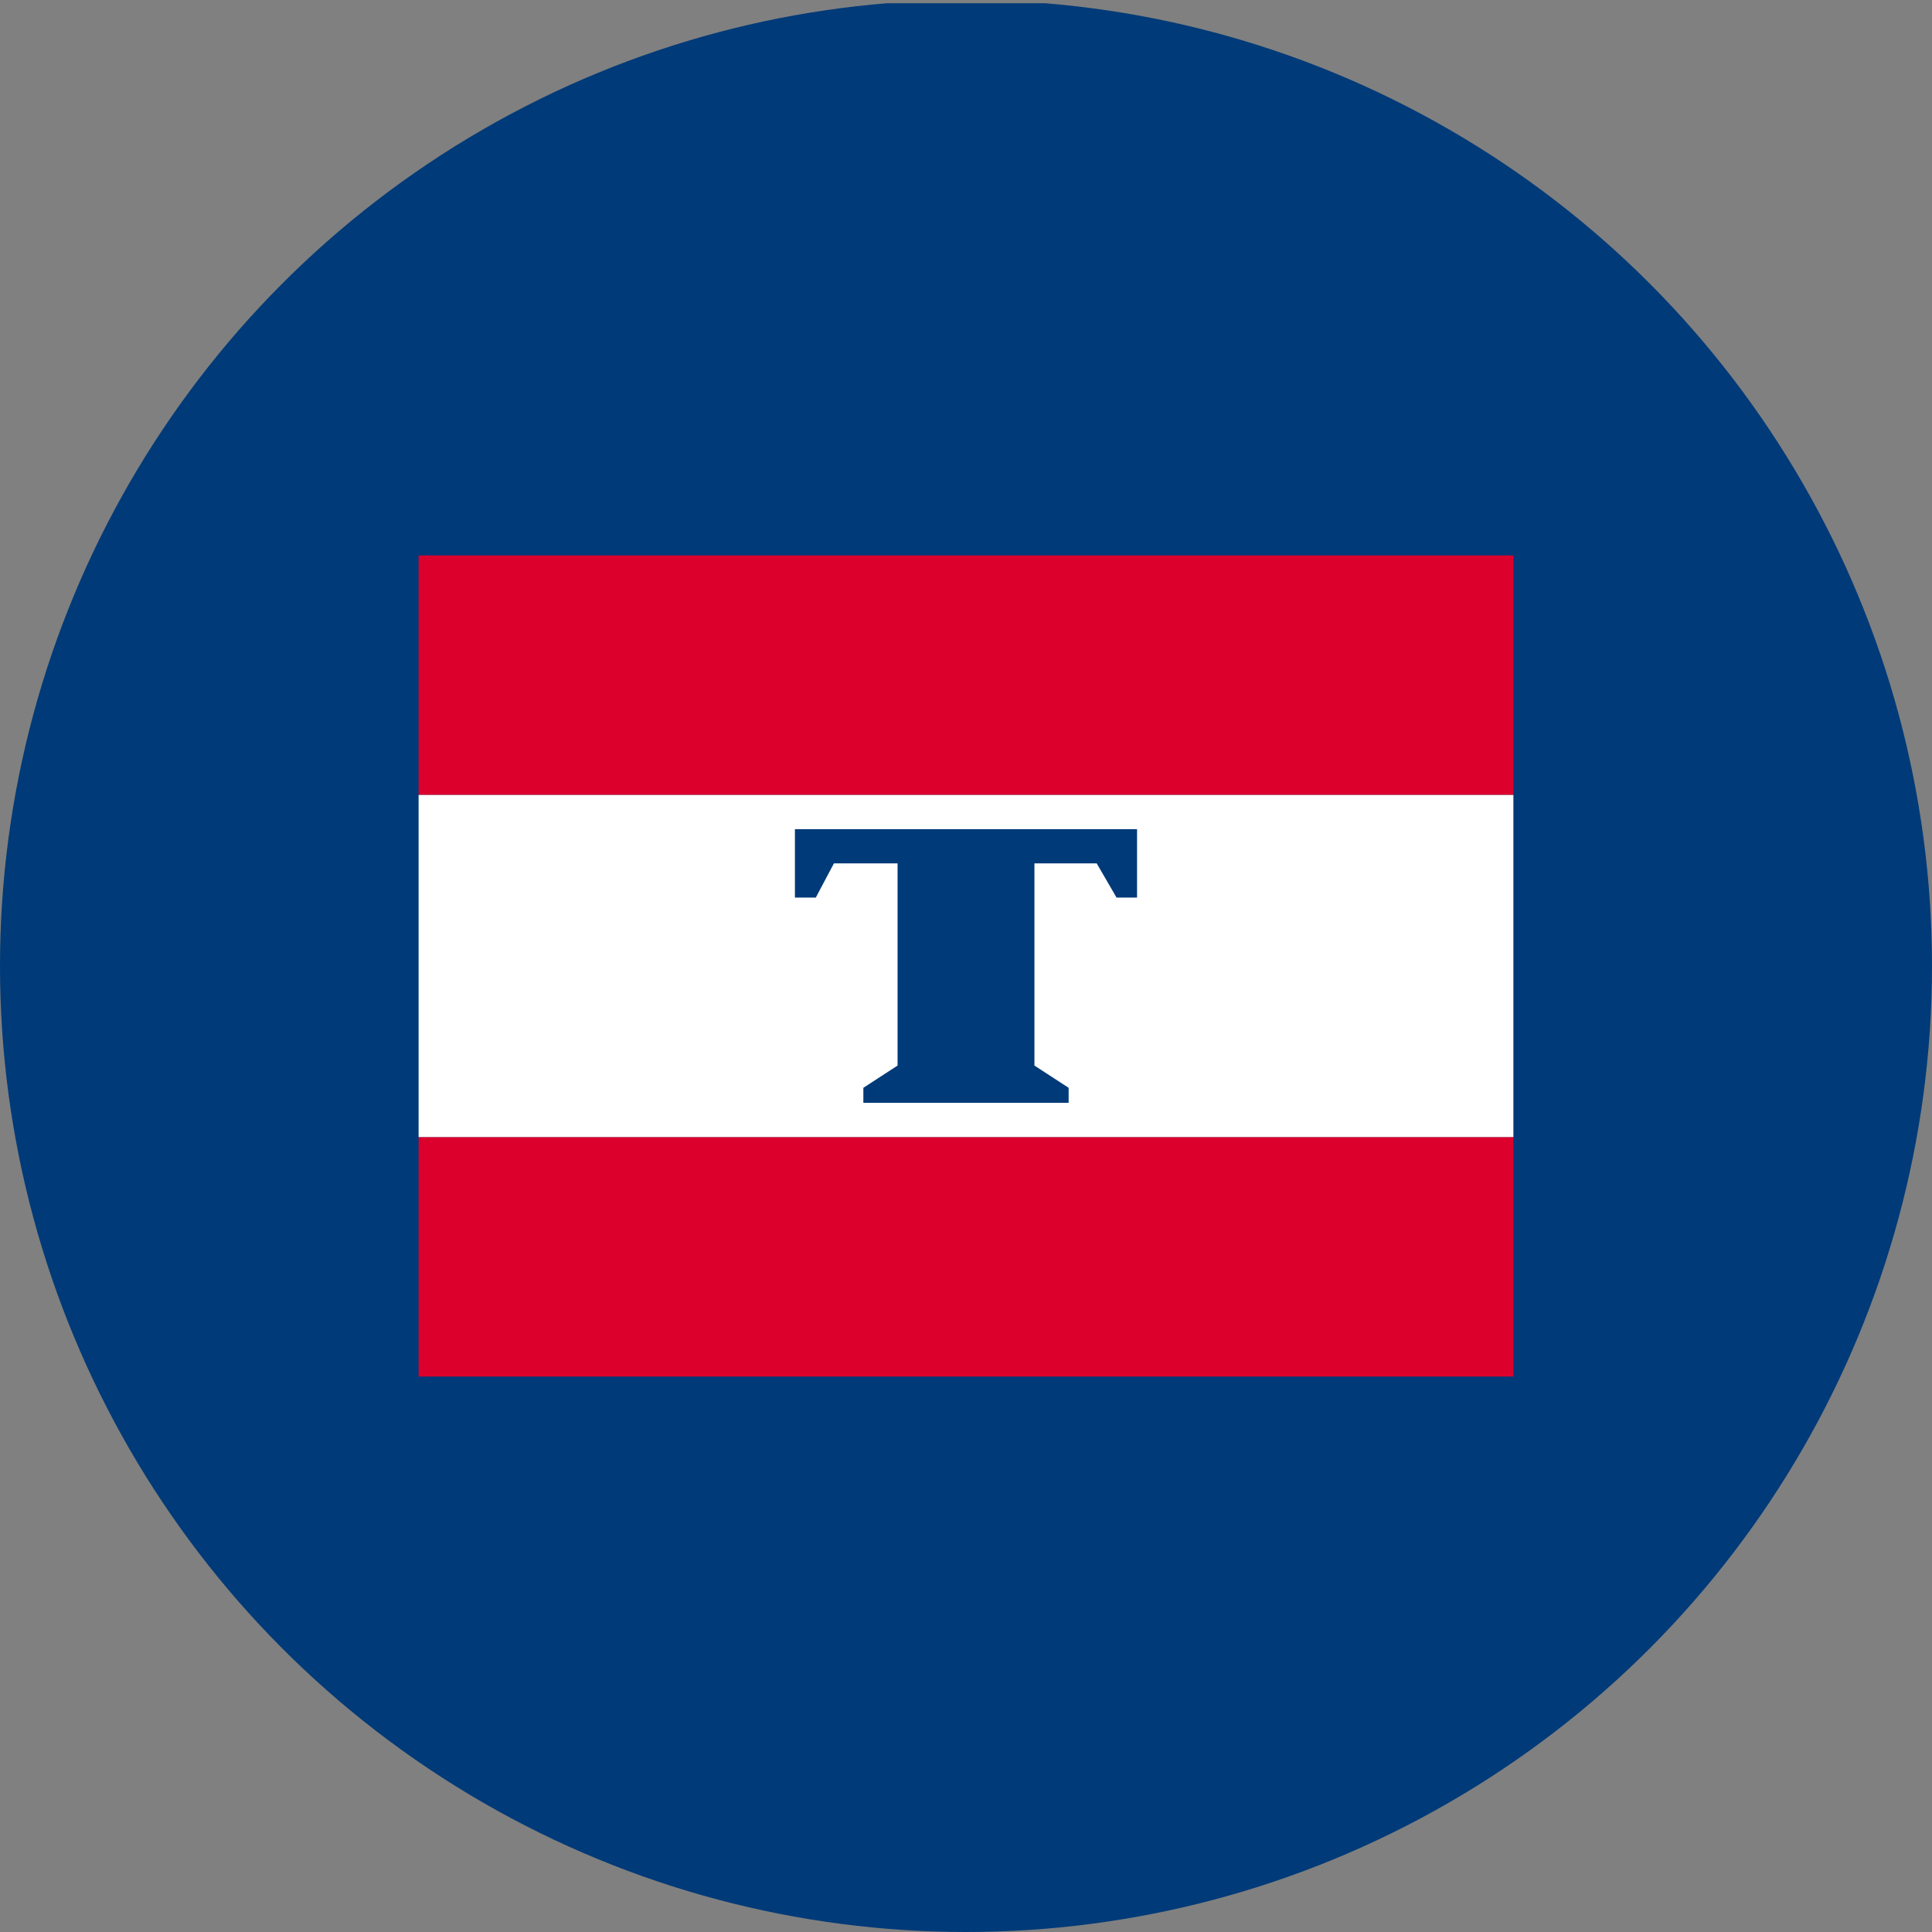
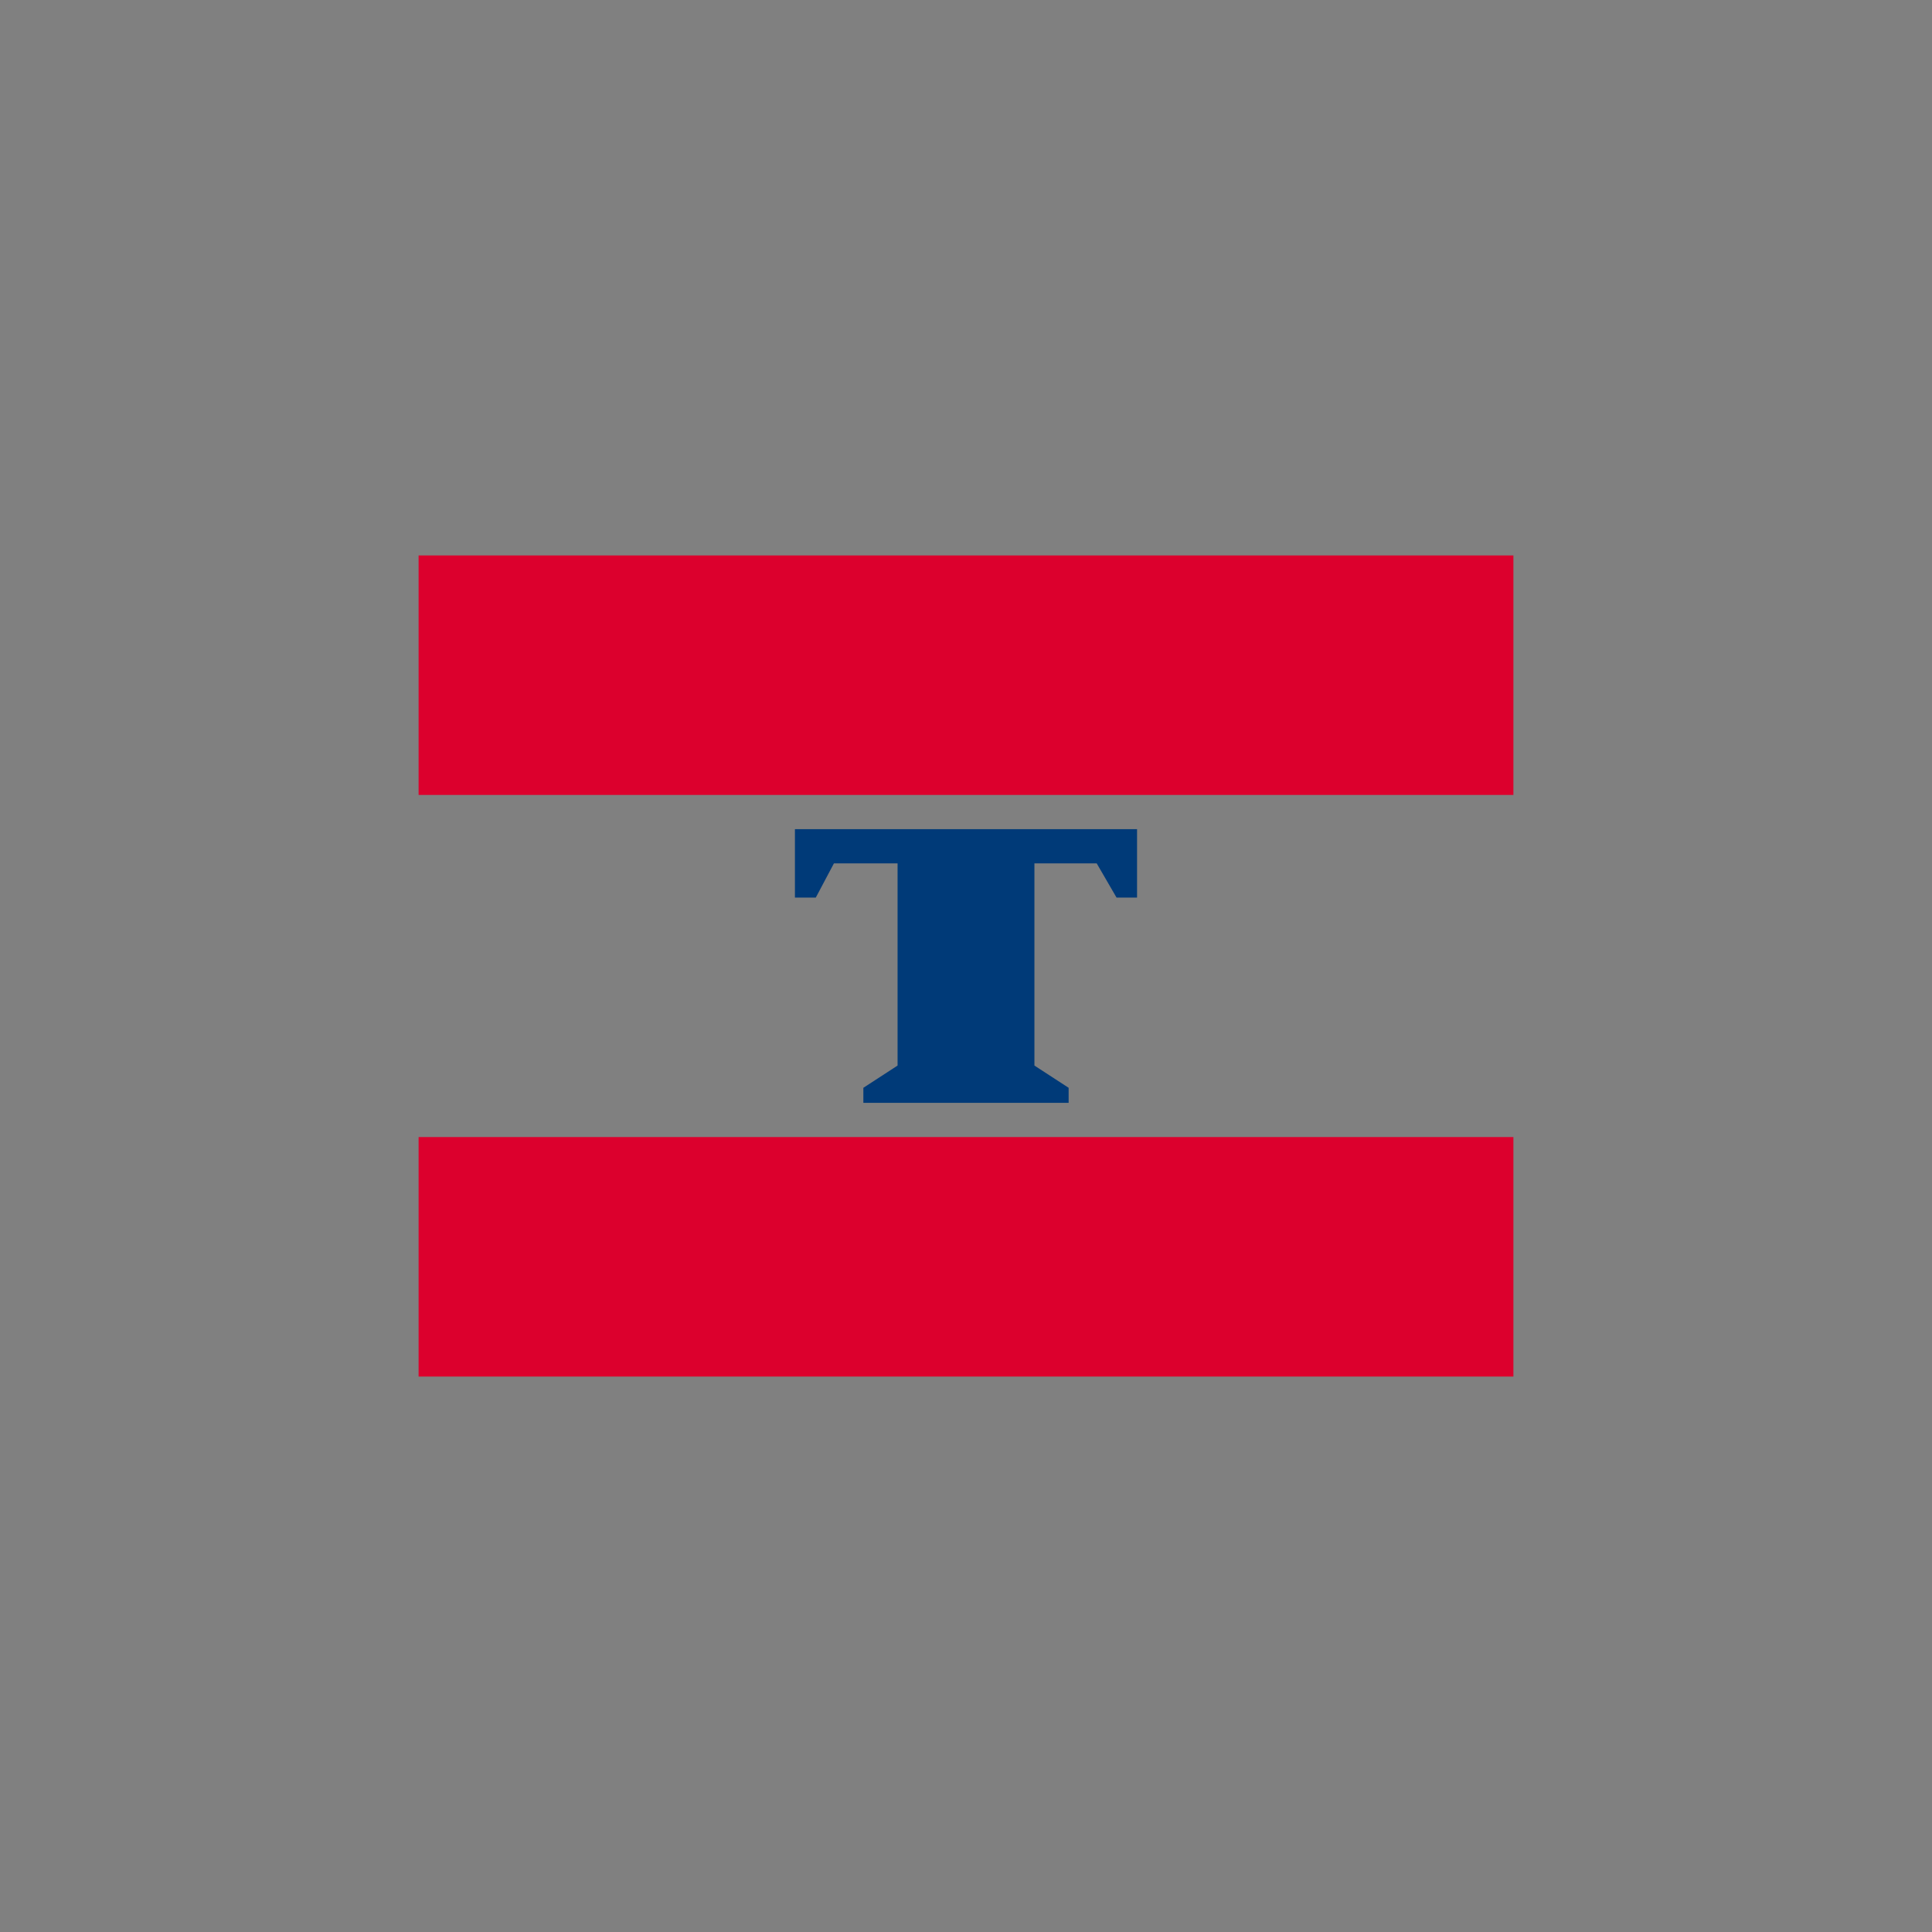
<svg xmlns="http://www.w3.org/2000/svg" viewBox="0 0 300 300" width="300" height="300">
  <rect x="0" y="0" width="300" height="300" fill="#808080" stroke="none" />
  <defs>
    <clipPath id="bz_circular_clip">
      <circle cx="150.0" cy="150.0" r="150.0" />
    </clipPath>
  </defs>
  <g clip-path="url(#bz_circular_clip)">
-     <rect y="0.5" width="300" height="300" fill="#003a78" />
    <g>
      <path d="M235,86.25H65v37.188H235Zm0,90.312H65V213.75H235Z" fill="#dc002d" />
-       <path d="M235,123.438H65v53.125H235Z" fill="#fff" />
      <path d="M160.625,134.062v31.397l5.312,3.453V171.25h-31.875v-2.337l5.312-3.453V134.062h-9.881l-2.816,5.312h-3.241V128.75h53.125v10.625H173.375l-3.081-5.312Z" fill="#003a78" />
    </g>
  </g>
</svg>